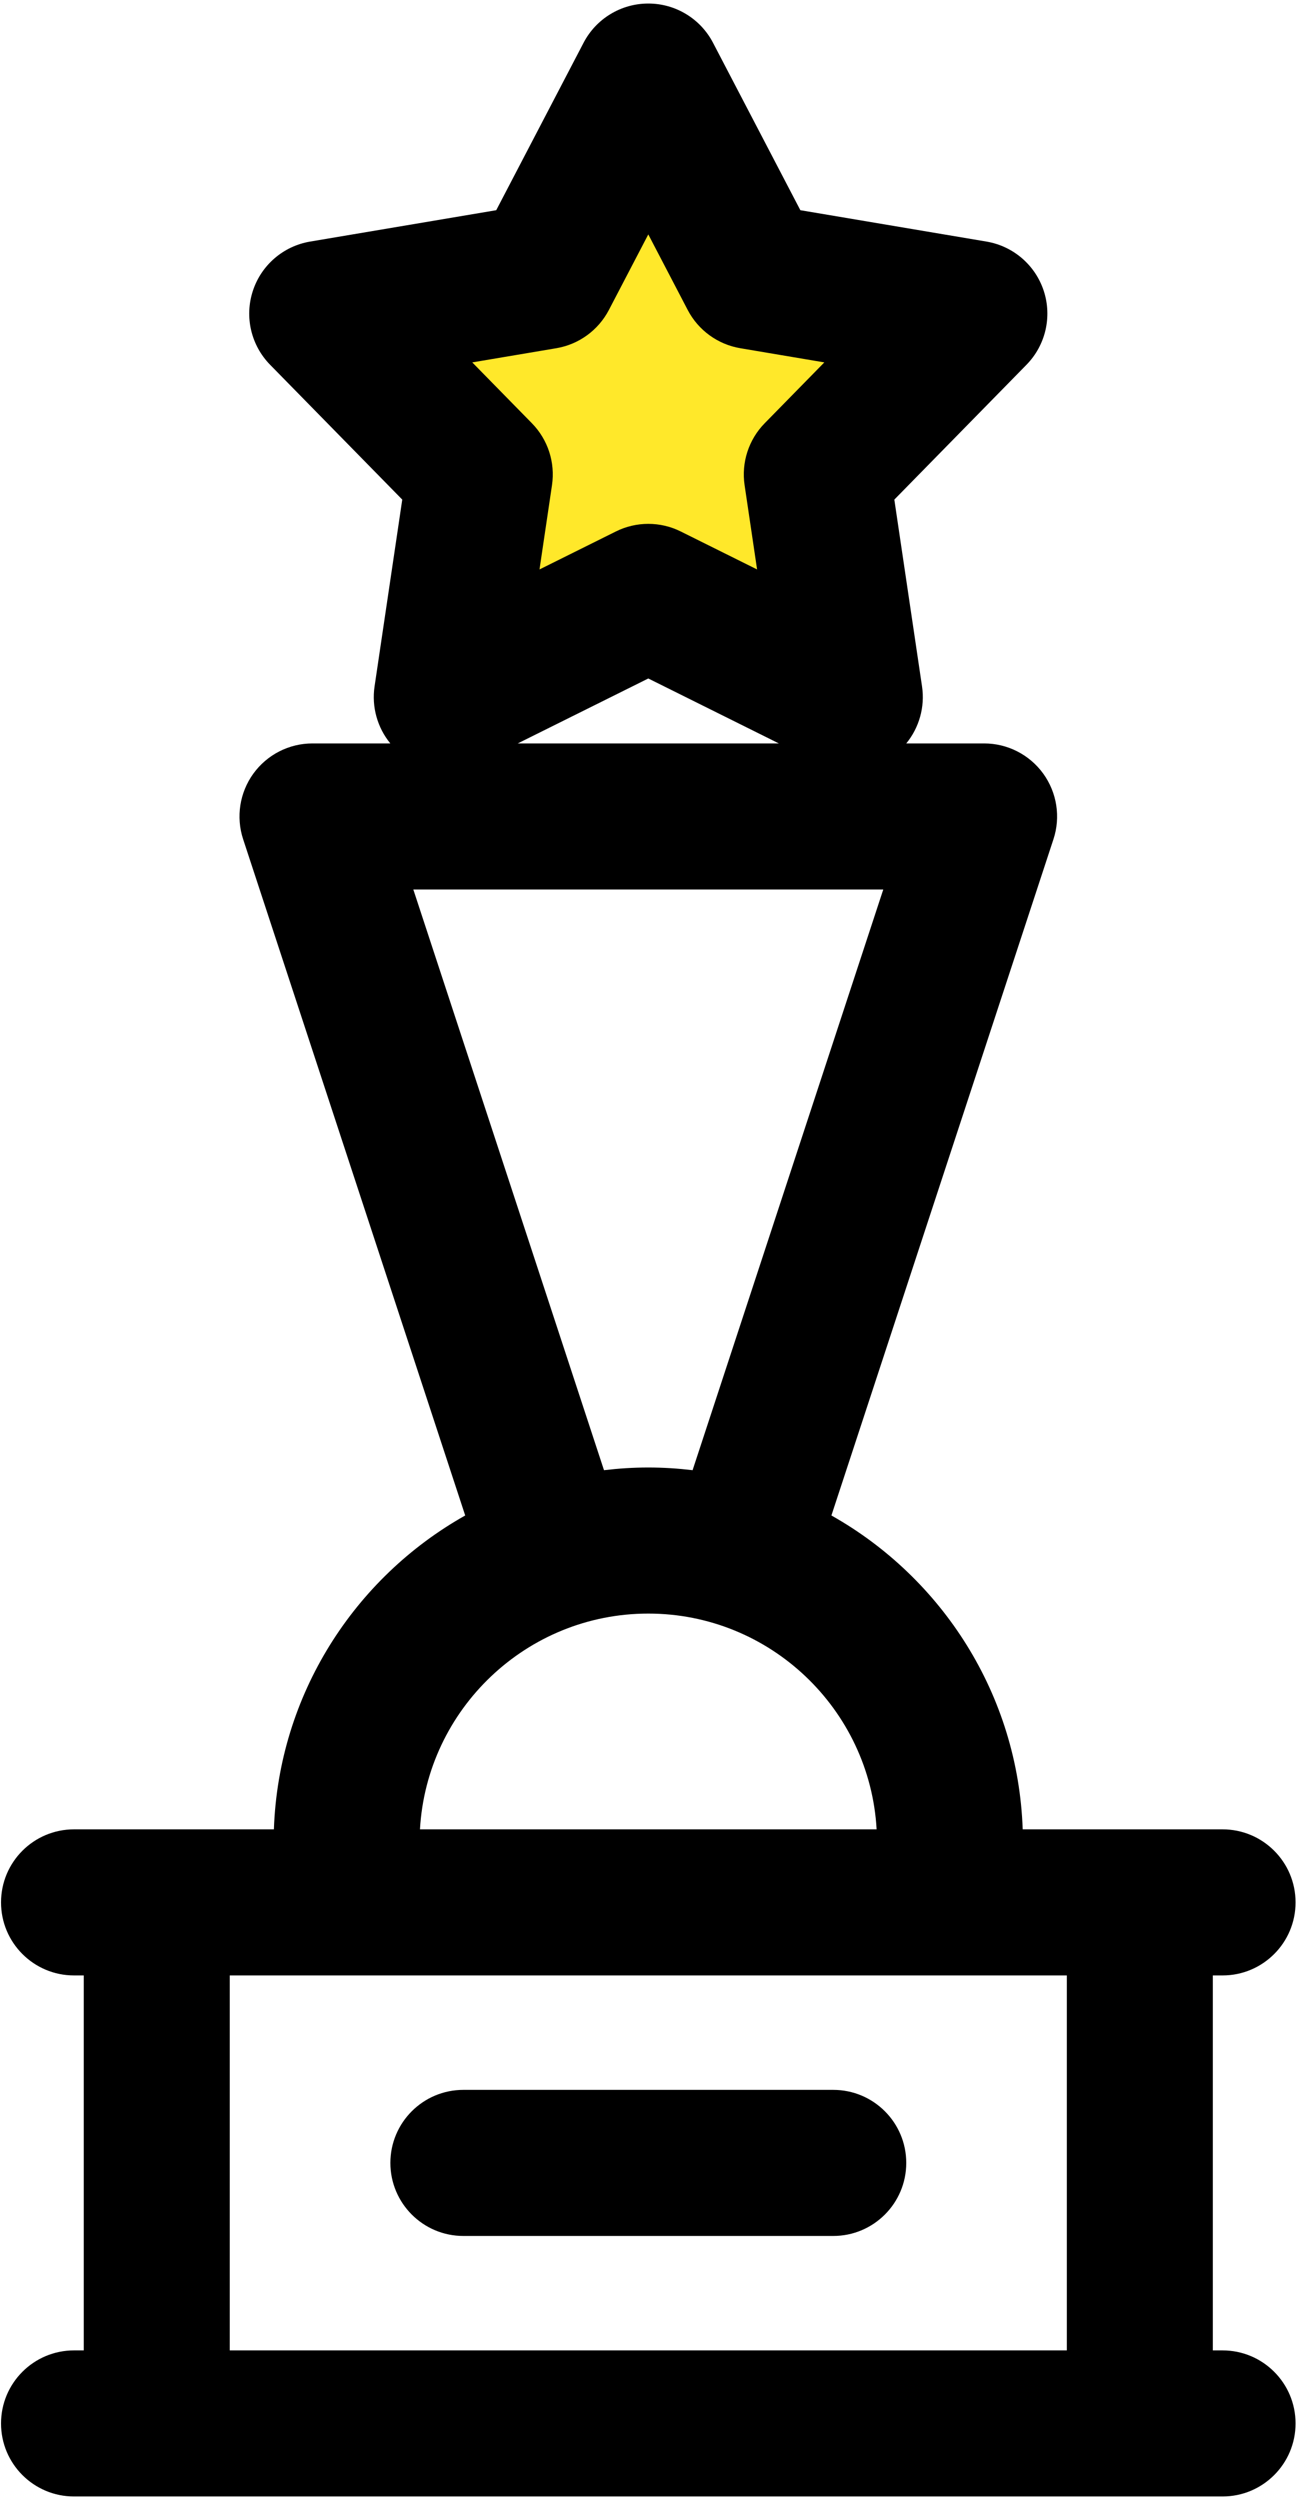
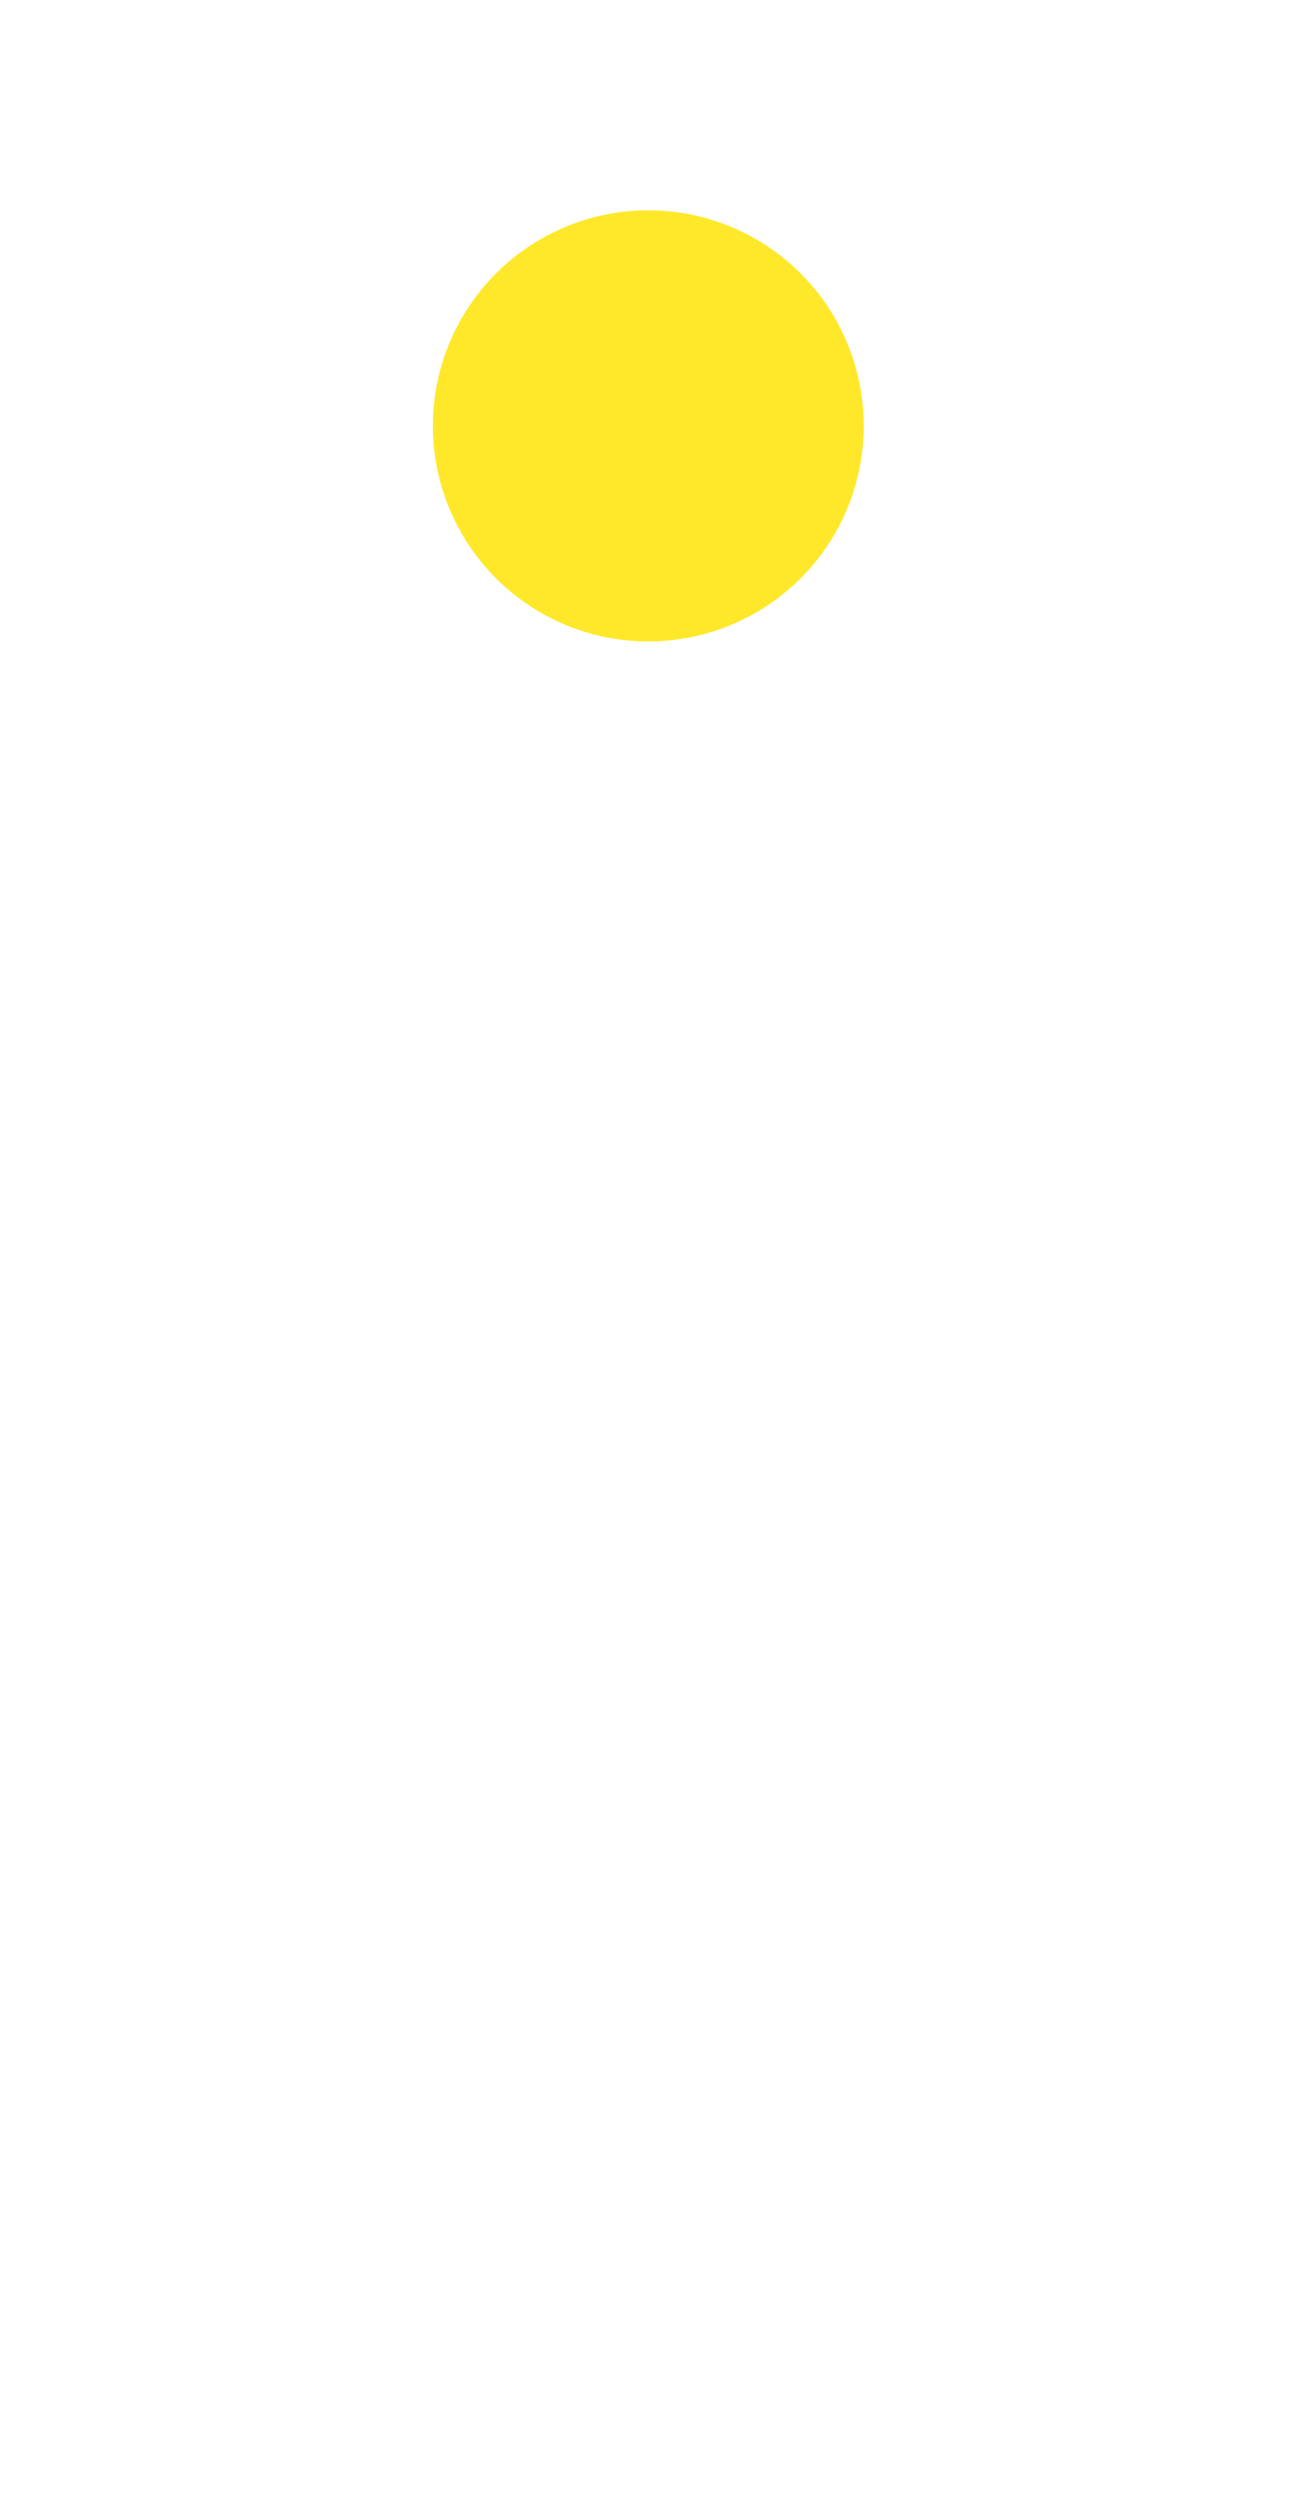
<svg xmlns="http://www.w3.org/2000/svg" width="60" height="114" viewBox="0 0 60 114" fill="none">
  <circle cx="29.58" cy="19.42" r="9.83" fill="#FFE82A" />
-   <path d="M10.483 90.08H48.677V107.178H10.483V90.08ZM29.58 73.579C35.134 73.579 39.688 77.941 39.998 83.418H19.162C19.473 77.941 24.026 73.579 29.58 73.579ZM18.859 40.562H40.301L31.601 67.041C30.938 66.962 30.264 66.918 29.58 66.918C28.896 66.918 28.223 66.962 27.559 67.041L18.859 40.562ZM29.58 30.939L35.536 33.9H23.624L29.58 30.939ZM25.382 15.879C26.41 15.706 27.298 15.06 27.781 14.136L29.58 10.689L31.379 14.136C31.862 15.06 32.75 15.706 33.779 15.879L37.612 16.525L34.89 19.301C34.16 20.046 33.821 21.09 33.974 22.122L34.544 25.967L31.063 24.237C30.596 24.004 30.088 23.888 29.58 23.888C29.072 23.888 28.564 24.004 28.097 24.237L24.616 25.967L25.186 22.122C25.339 21.09 25 20.046 24.27 19.301L21.548 16.525L25.382 15.879ZM55.782 107.178H55.338V90.08H55.782C57.622 90.08 59.113 88.588 59.113 86.749C59.113 84.909 57.622 83.418 55.782 83.418H46.663C46.451 77.275 42.984 71.946 37.935 69.106L48.066 38.27C48.4 37.256 48.226 36.143 47.6 35.277C46.973 34.412 45.97 33.9 44.902 33.9H41.351C41.937 33.184 42.209 32.243 42.07 31.302L40.806 22.782L46.836 16.633C47.705 15.747 48.009 14.451 47.626 13.271C47.242 12.091 46.235 11.223 45.011 11.016L36.518 9.585L32.533 1.95C31.959 0.85 30.821 0.161 29.58 0.161C28.34 0.161 27.201 0.85 26.627 1.95L22.642 9.585L14.149 11.016C12.926 11.223 11.918 12.091 11.535 13.271C11.151 14.451 11.455 15.747 12.324 16.633L18.354 22.782L17.09 31.302C16.951 32.243 17.223 33.184 17.809 33.9H14.258C13.19 33.9 12.187 34.412 11.56 35.277C10.934 36.143 10.761 37.256 11.094 38.27L21.226 69.106C16.176 71.946 12.71 77.275 12.497 83.418H3.378C1.538 83.418 0.047 84.909 0.047 86.749C0.047 88.588 1.538 90.08 3.378 90.08H3.822V107.178H3.378C1.538 107.178 0.047 108.669 0.047 110.509C0.047 112.348 1.538 113.839 3.378 113.839H55.782C57.622 113.839 59.113 112.348 59.113 110.509C59.113 108.669 57.622 107.178 55.782 107.178Z" fill="black" />
-   <path d="M38.019 95.298H21.143C19.304 95.298 17.812 96.789 17.812 98.629C17.812 100.468 19.304 101.96 21.143 101.96H38.019C39.859 101.96 41.35 100.468 41.35 98.629C41.35 96.789 39.859 95.298 38.019 95.298Z" fill="black" />
</svg>